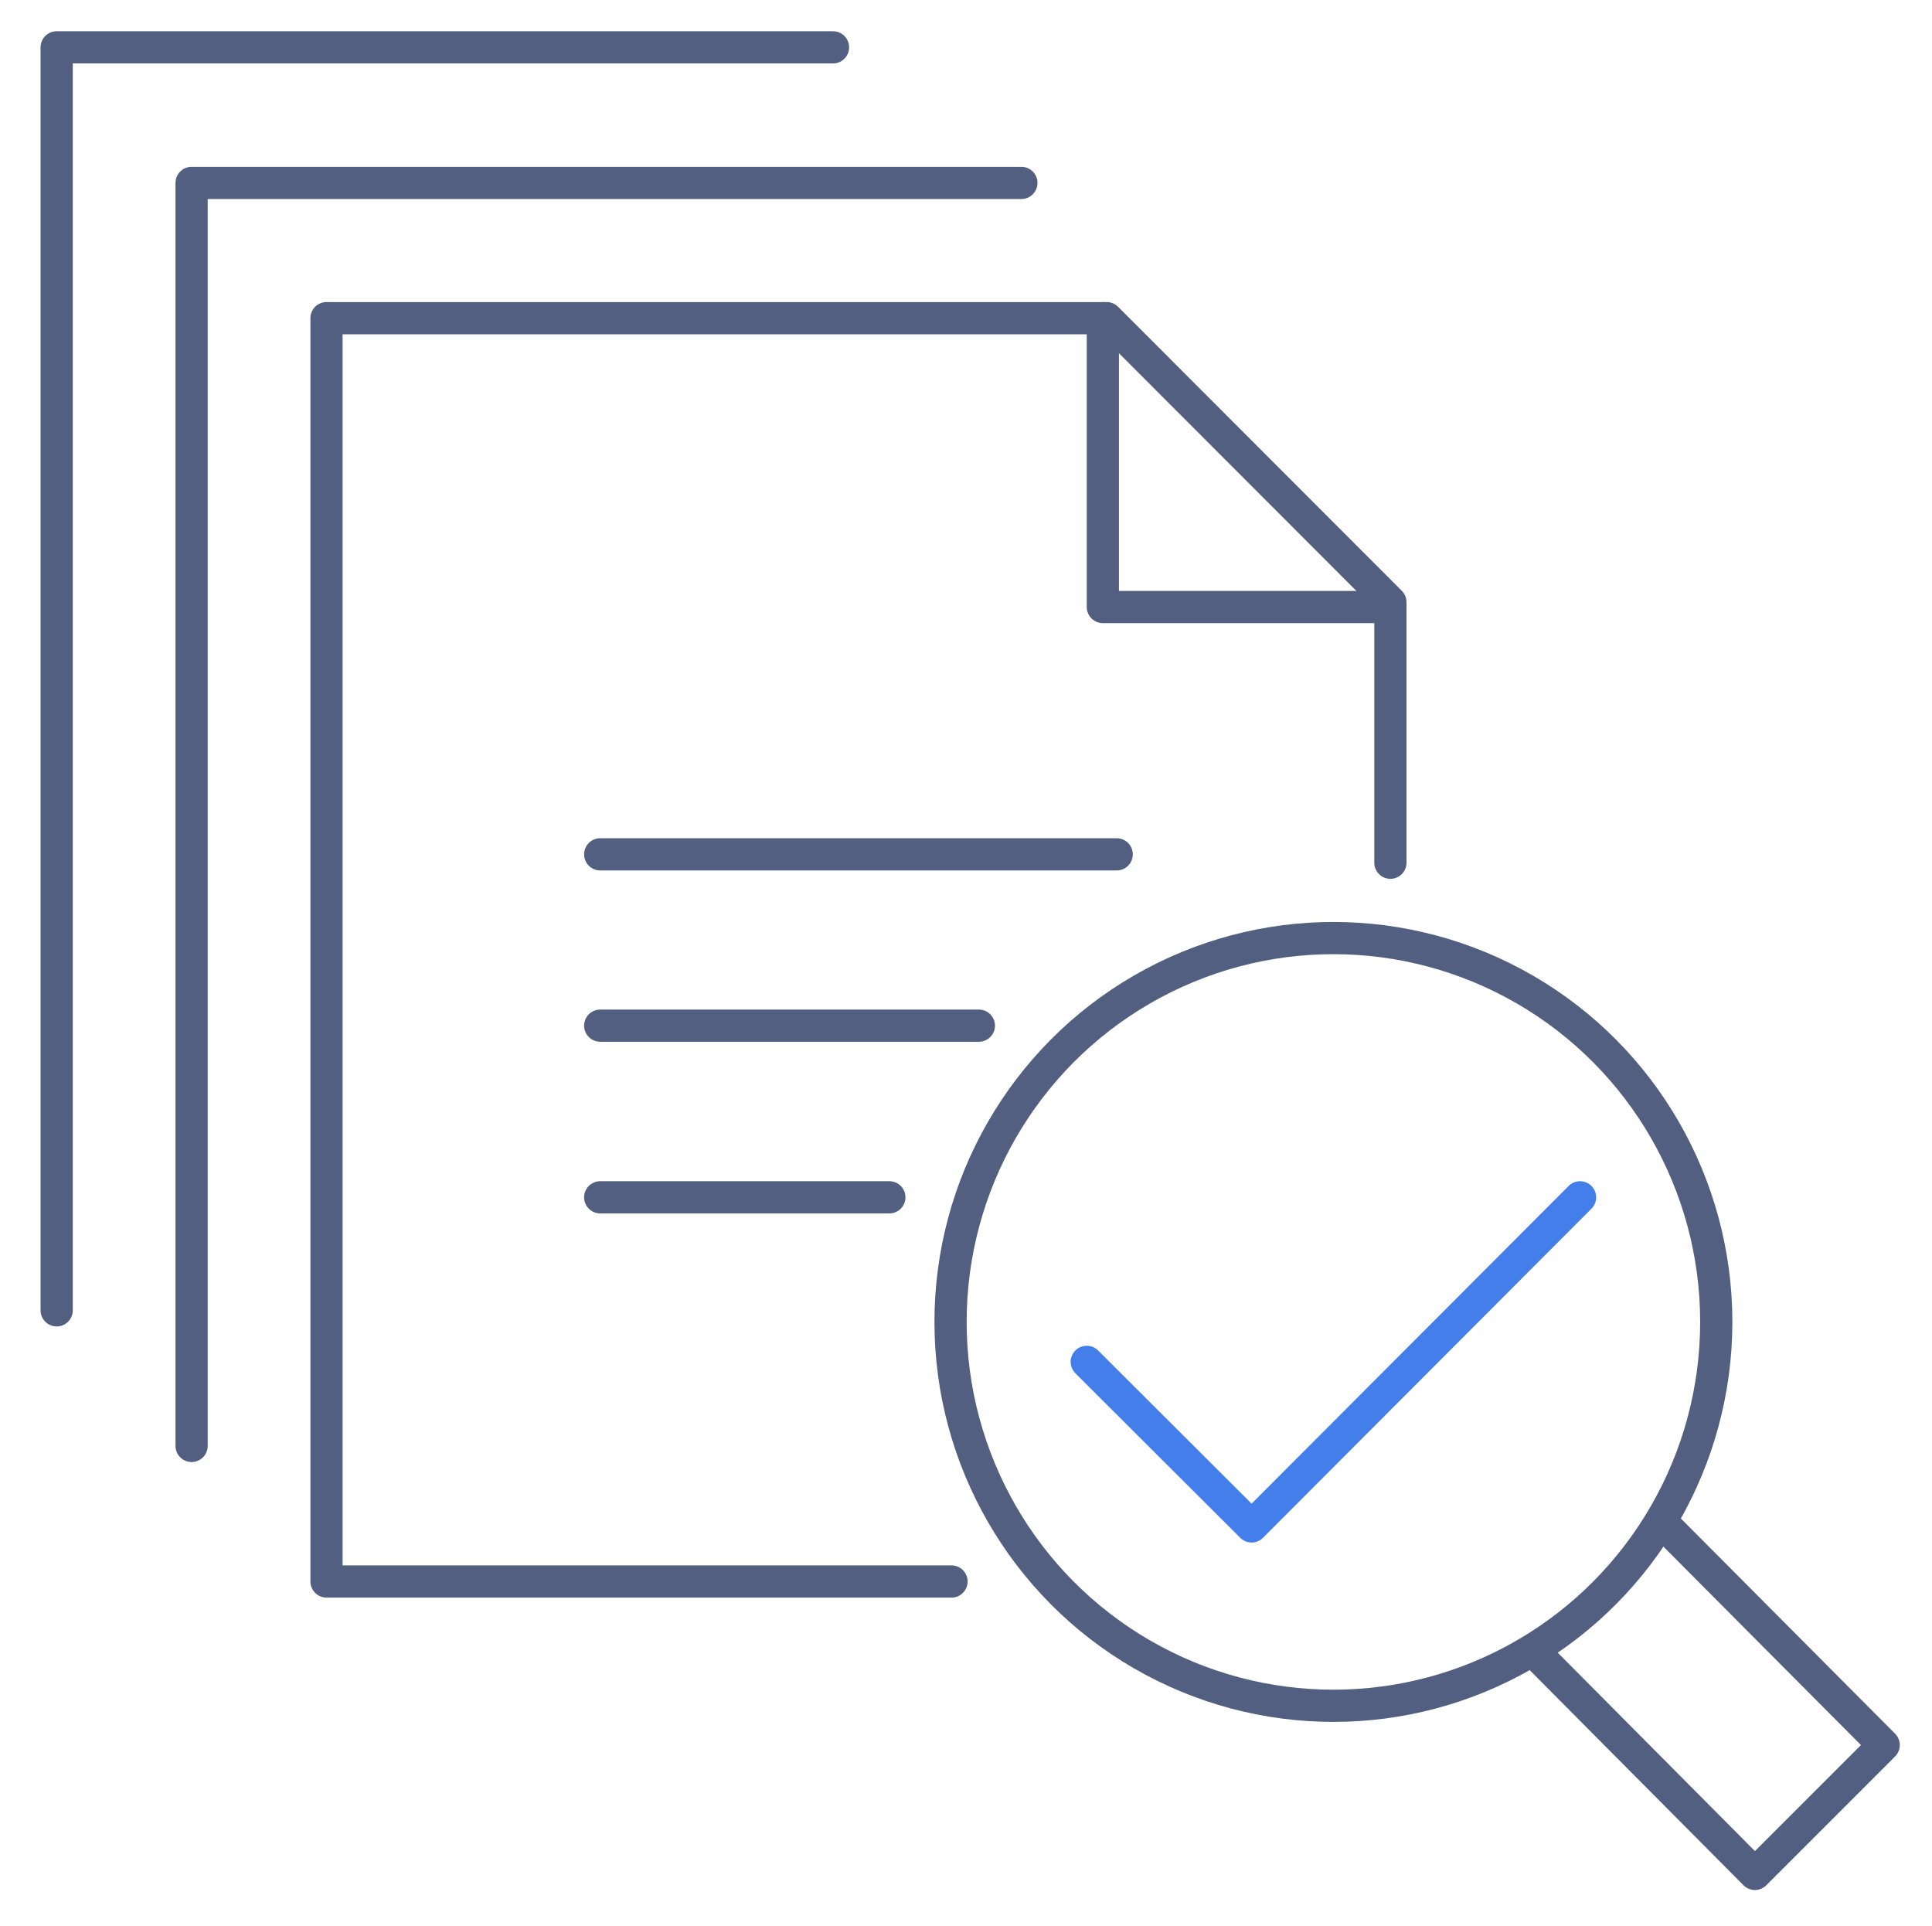
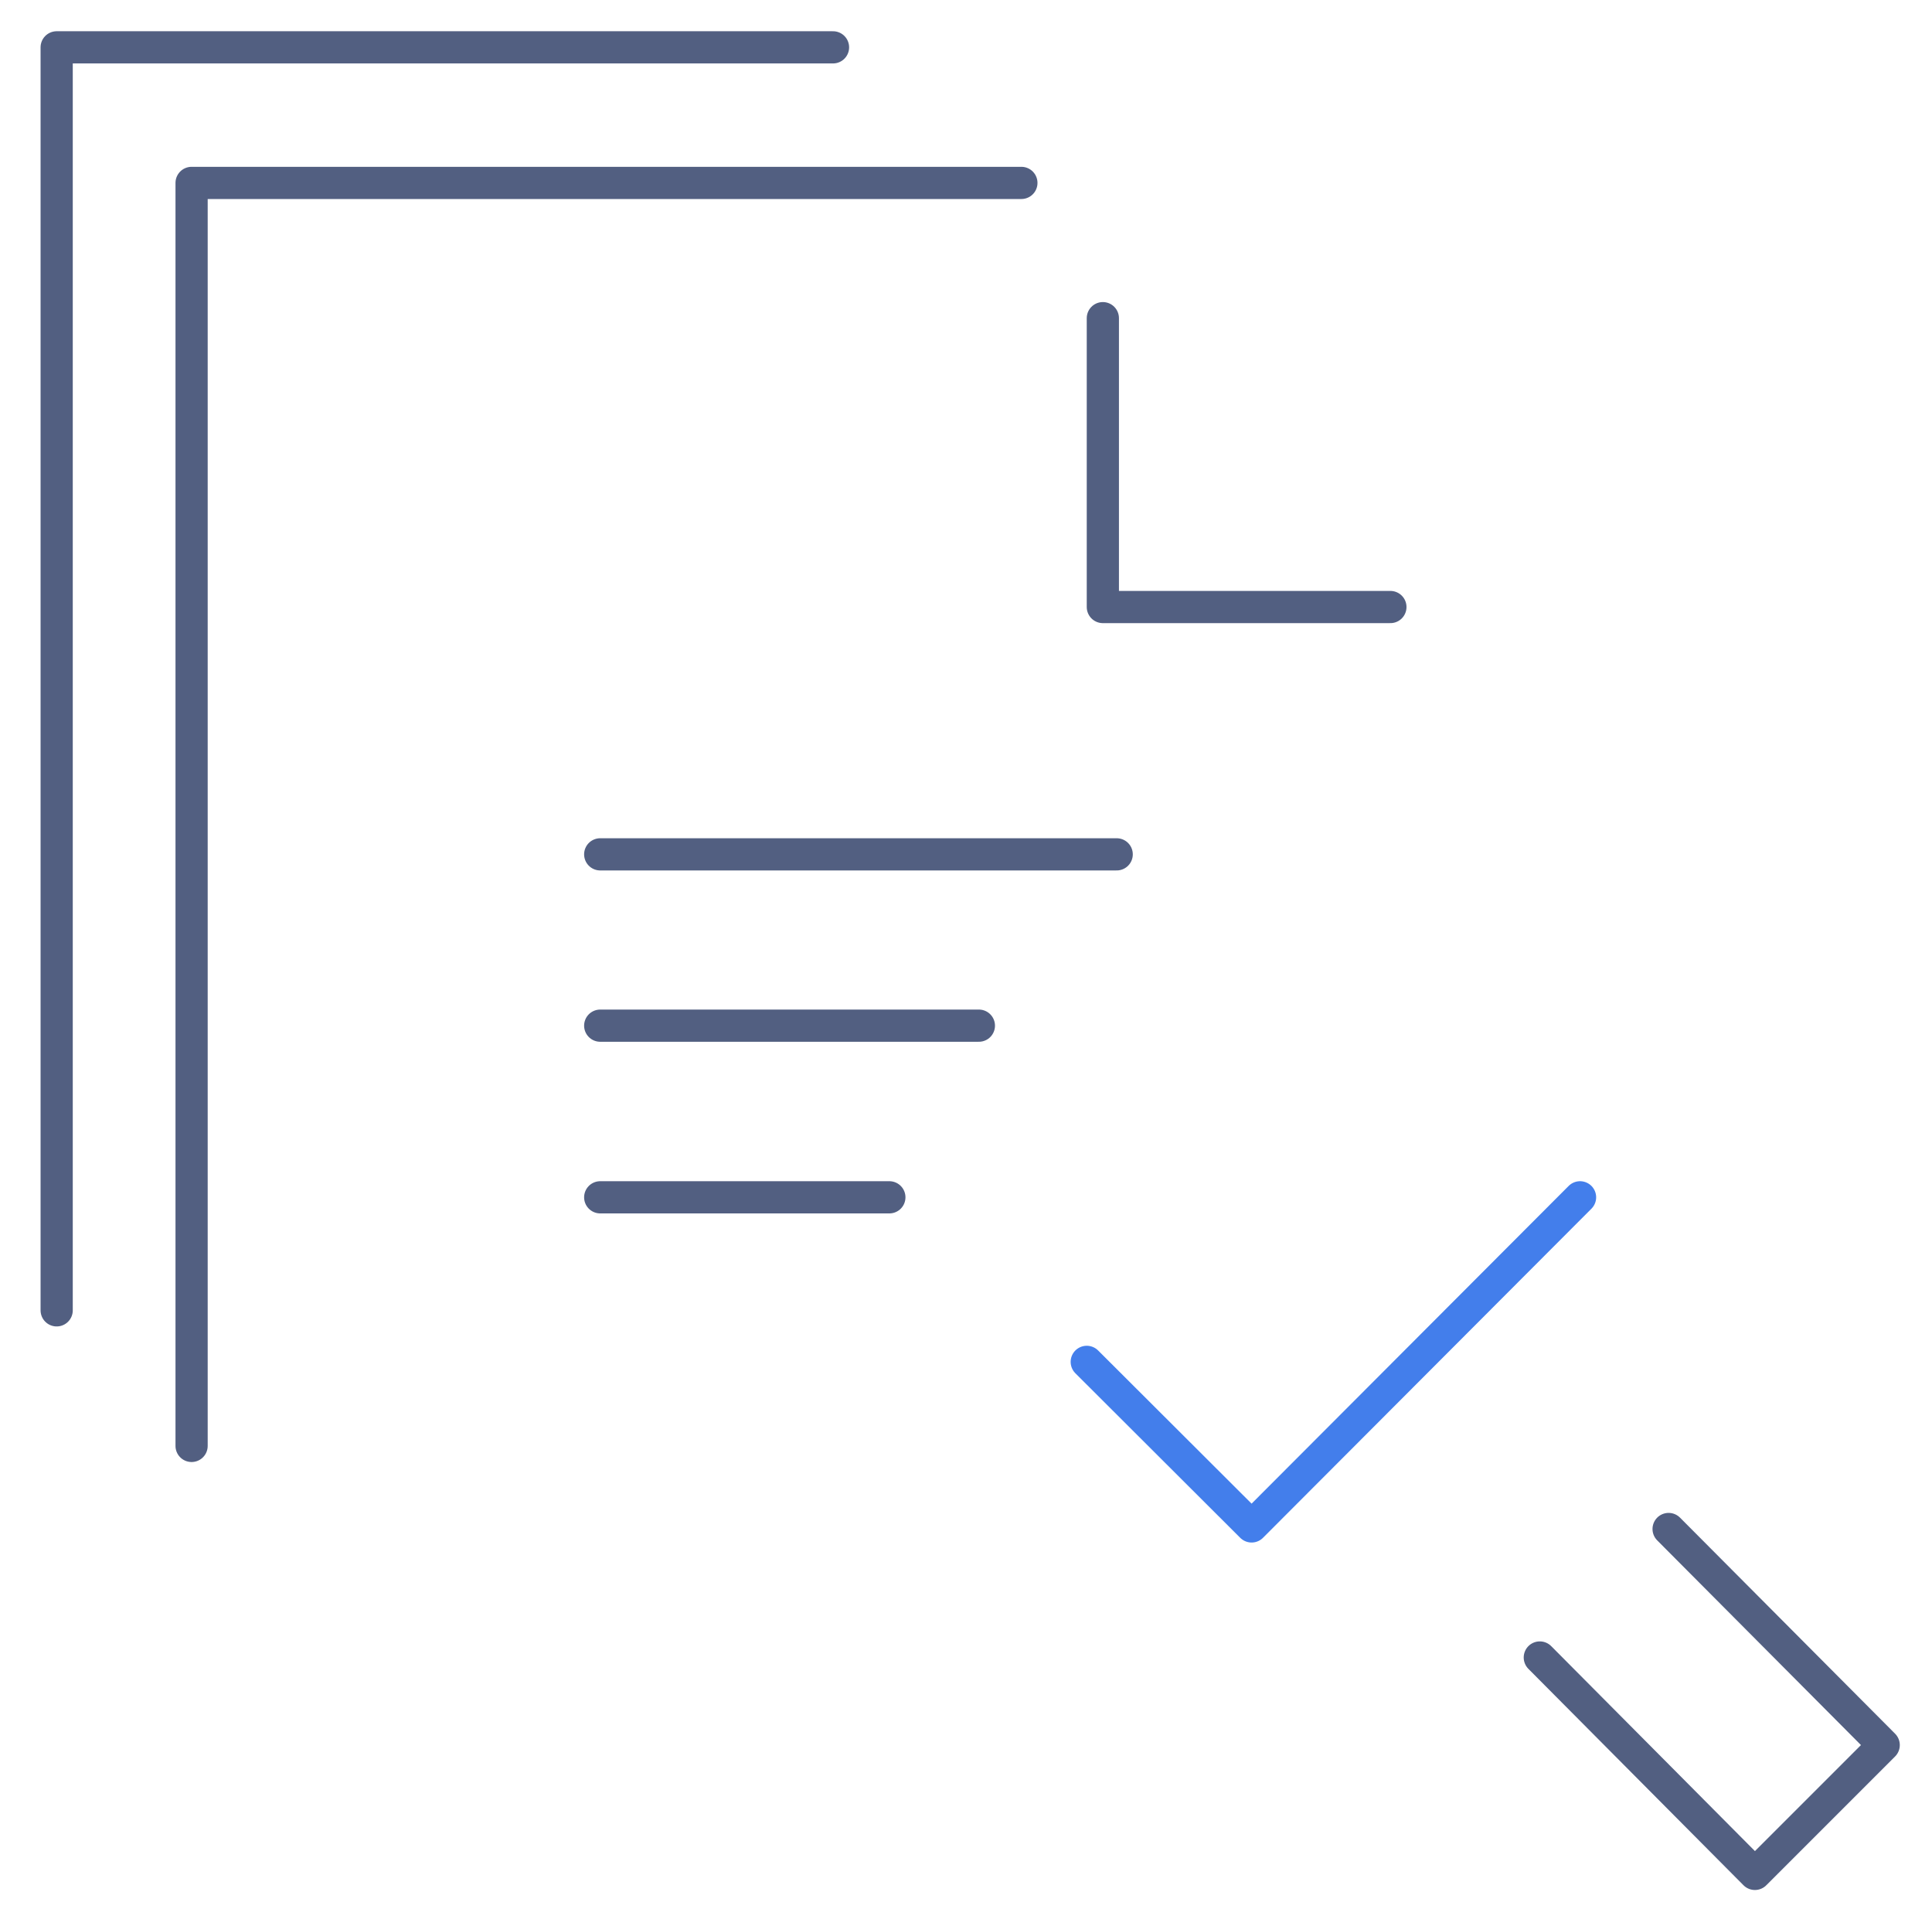
<svg xmlns="http://www.w3.org/2000/svg" id="图层_1" x="0px" y="0px" viewBox="0 0 600 598" style="enable-background:new 0 0 600 598;" xml:space="preserve">
  <style type="text/css">	.st0{fill:none;stroke:#525F81;stroke-width:10;stroke-linecap:round;stroke-linejoin:round;stroke-miterlimit:5.333;}	.st1{fill:none;stroke:#437EEB;stroke-width:10;stroke-linecap:round;stroke-linejoin:round;stroke-miterlimit:13.333;}</style>
  <g>
    <g>
      <g>
        <g>
          <g>
            <g>
              <g>
                <g>
-                   <polyline class="st0" points="431.8,267.9 431.8,187 343.7,98.8 101.4,98.8 101.4,491.1 295.5,491.1         " />
-                 </g>
+                   </g>
                <polyline class="st0" points="431.8,188.5 342.5,188.5 342.5,98.8        " />
              </g>
            </g>
          </g>
        </g>
      </g>
      <g>
        <g>
          <g>
            <g>
              <g>
                <g>
                  <polyline class="st0" points="317.2,56.8 59.5,56.8 59.5,417.6 59.5,449         " />
                </g>
              </g>
            </g>
          </g>
        </g>
      </g>
      <g>
        <g>
          <g>
            <g>
              <g>
                <g>
                  <polyline class="st0" points="17.6,406.9 17.6,14.7 258.7,14.7         " />
                </g>
              </g>
            </g>
          </g>
        </g>
      </g>
      <g>
        <g>
          <line class="st0" x1="304" y1="318.5" x2="186.4" y2="318.5" />
        </g>
        <g>
          <line class="st0" x1="186.4" y1="265.3" x2="346.8" y2="265.3" />
        </g>
        <g>
          <line class="st0" x1="276.2" y1="371.8" x2="186.4" y2="371.8" />
        </g>
      </g>
    </g>
    <g>
-       <ellipse class="st0" cx="414.1" cy="410.5" rx="118.9" ry="119.2" />
      <polyline class="st0" points="478.2,514.7 545,581.9 585,541.9 518.2,474.8   " />
    </g>
  </g>
  <polyline class="st1" points="337.5,422.9 388.7,474 490.7,371.8 " />
</svg>